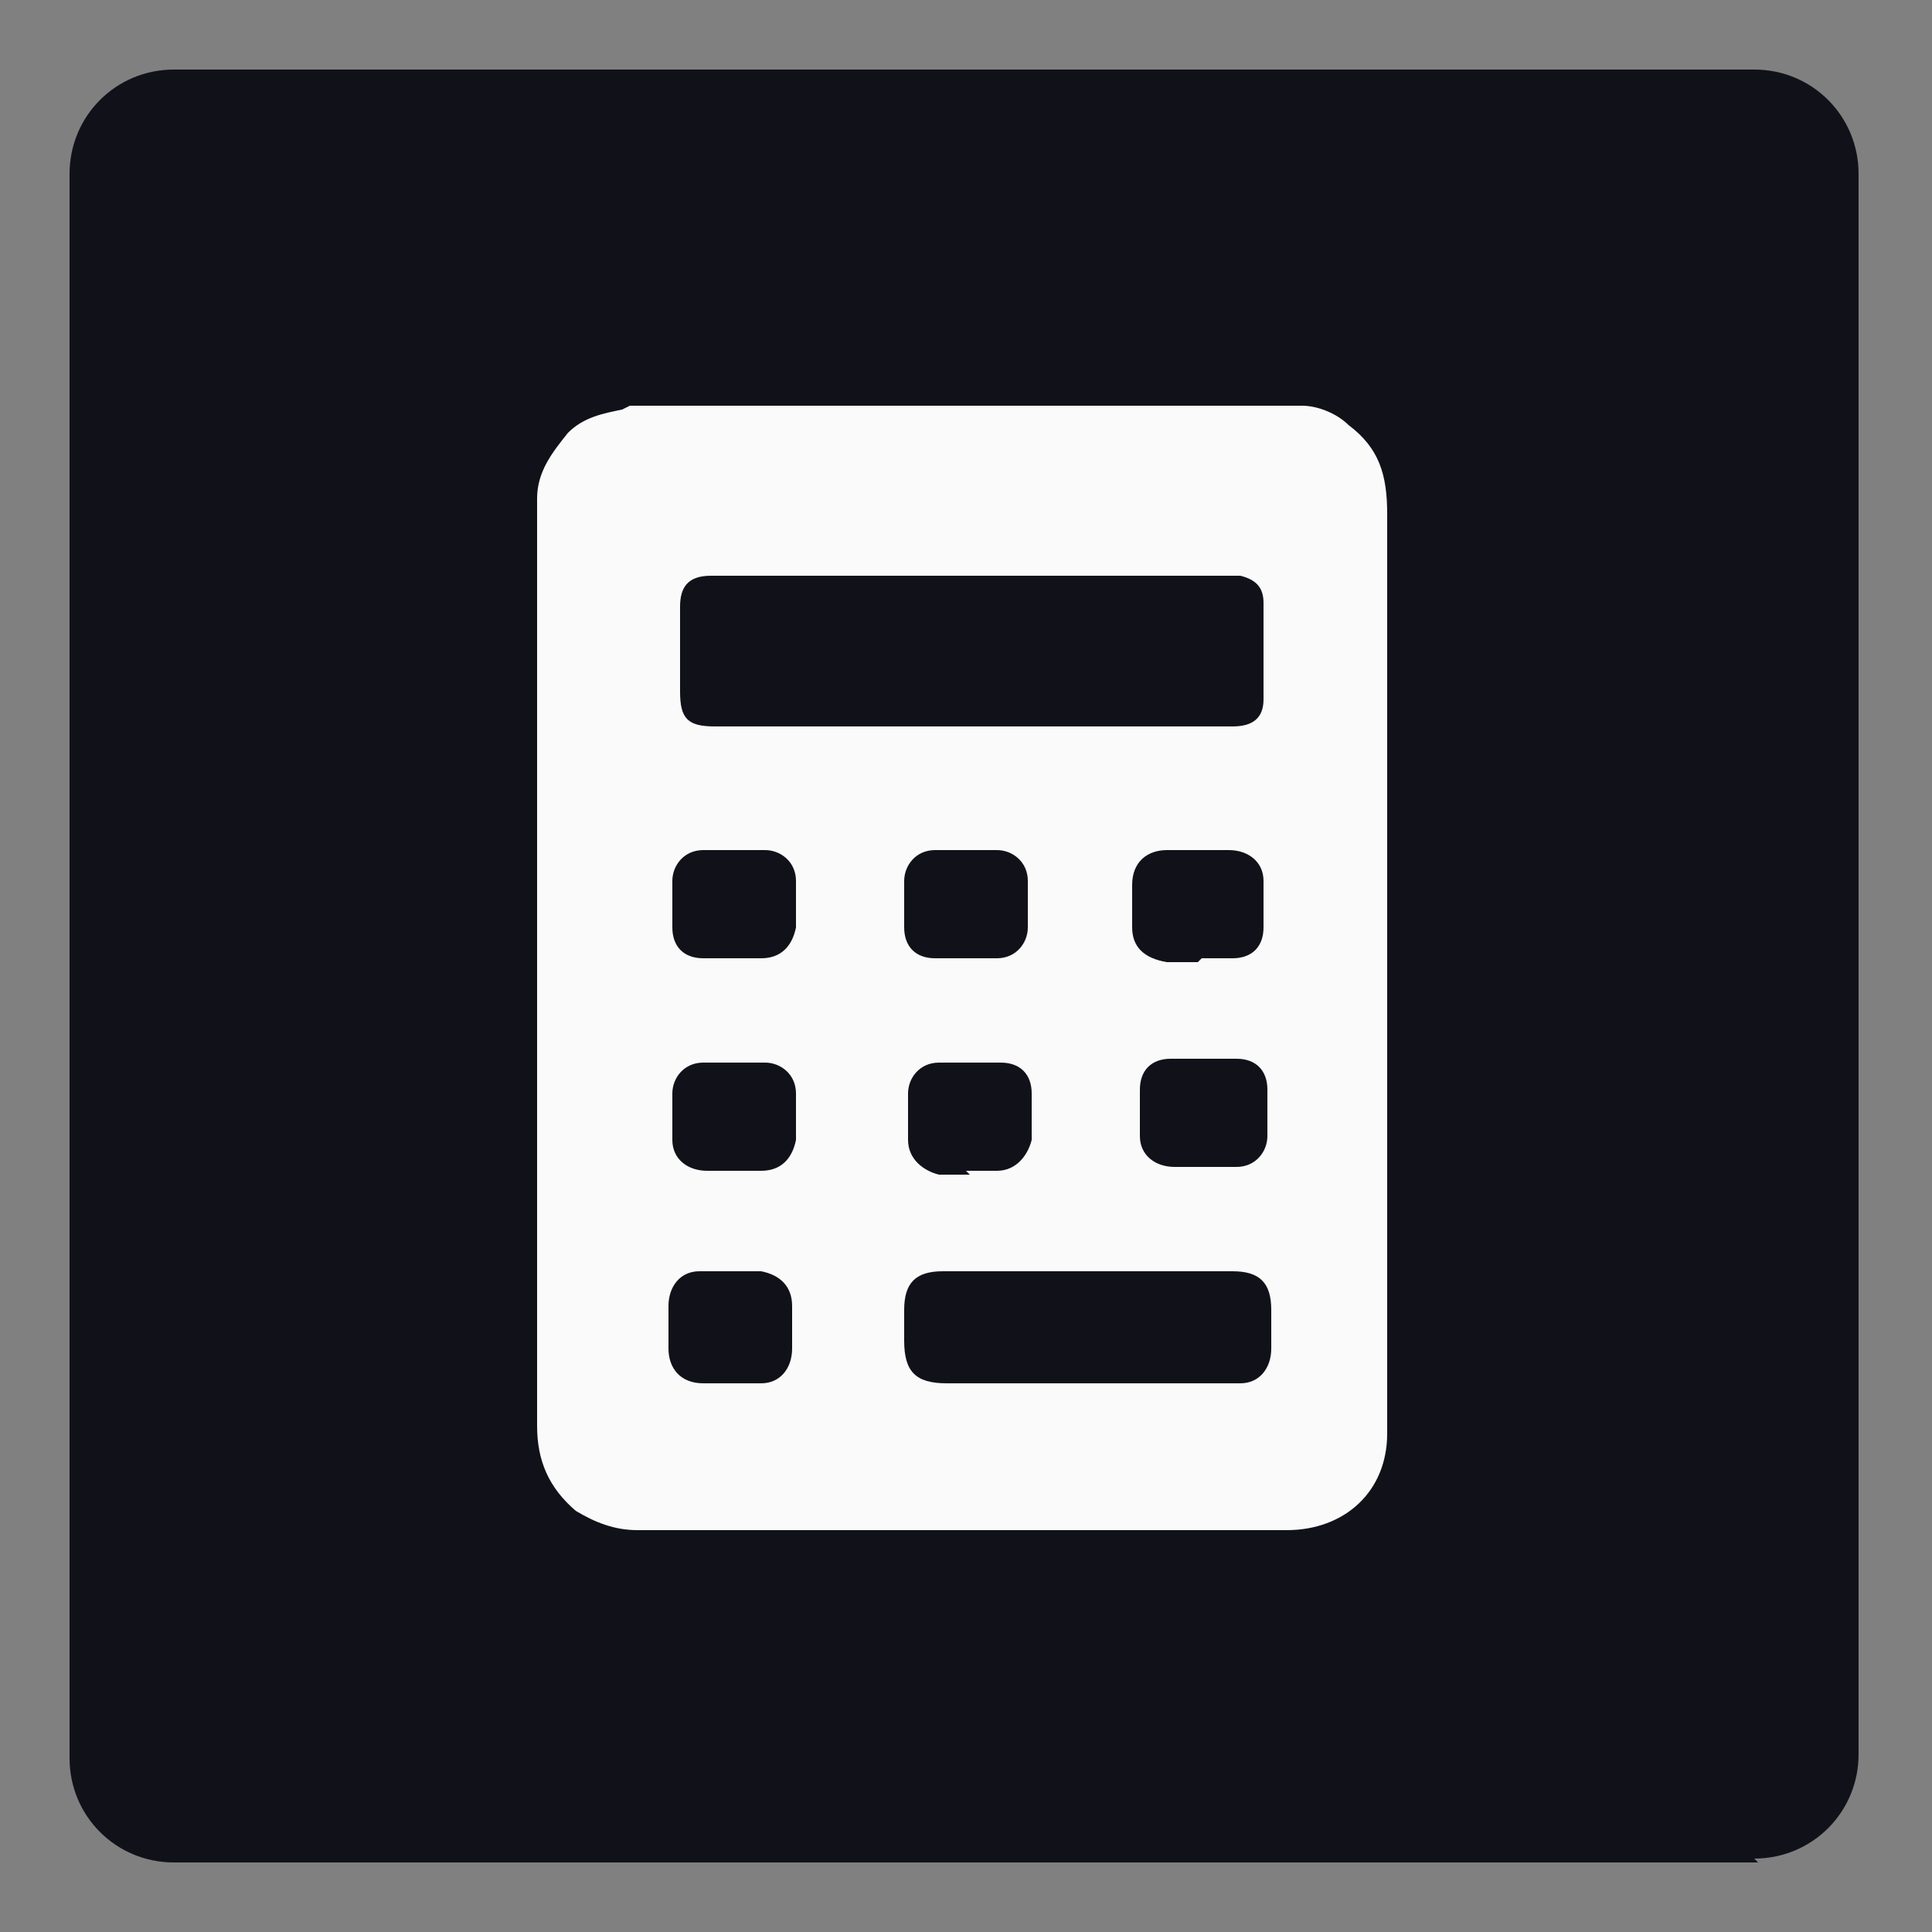
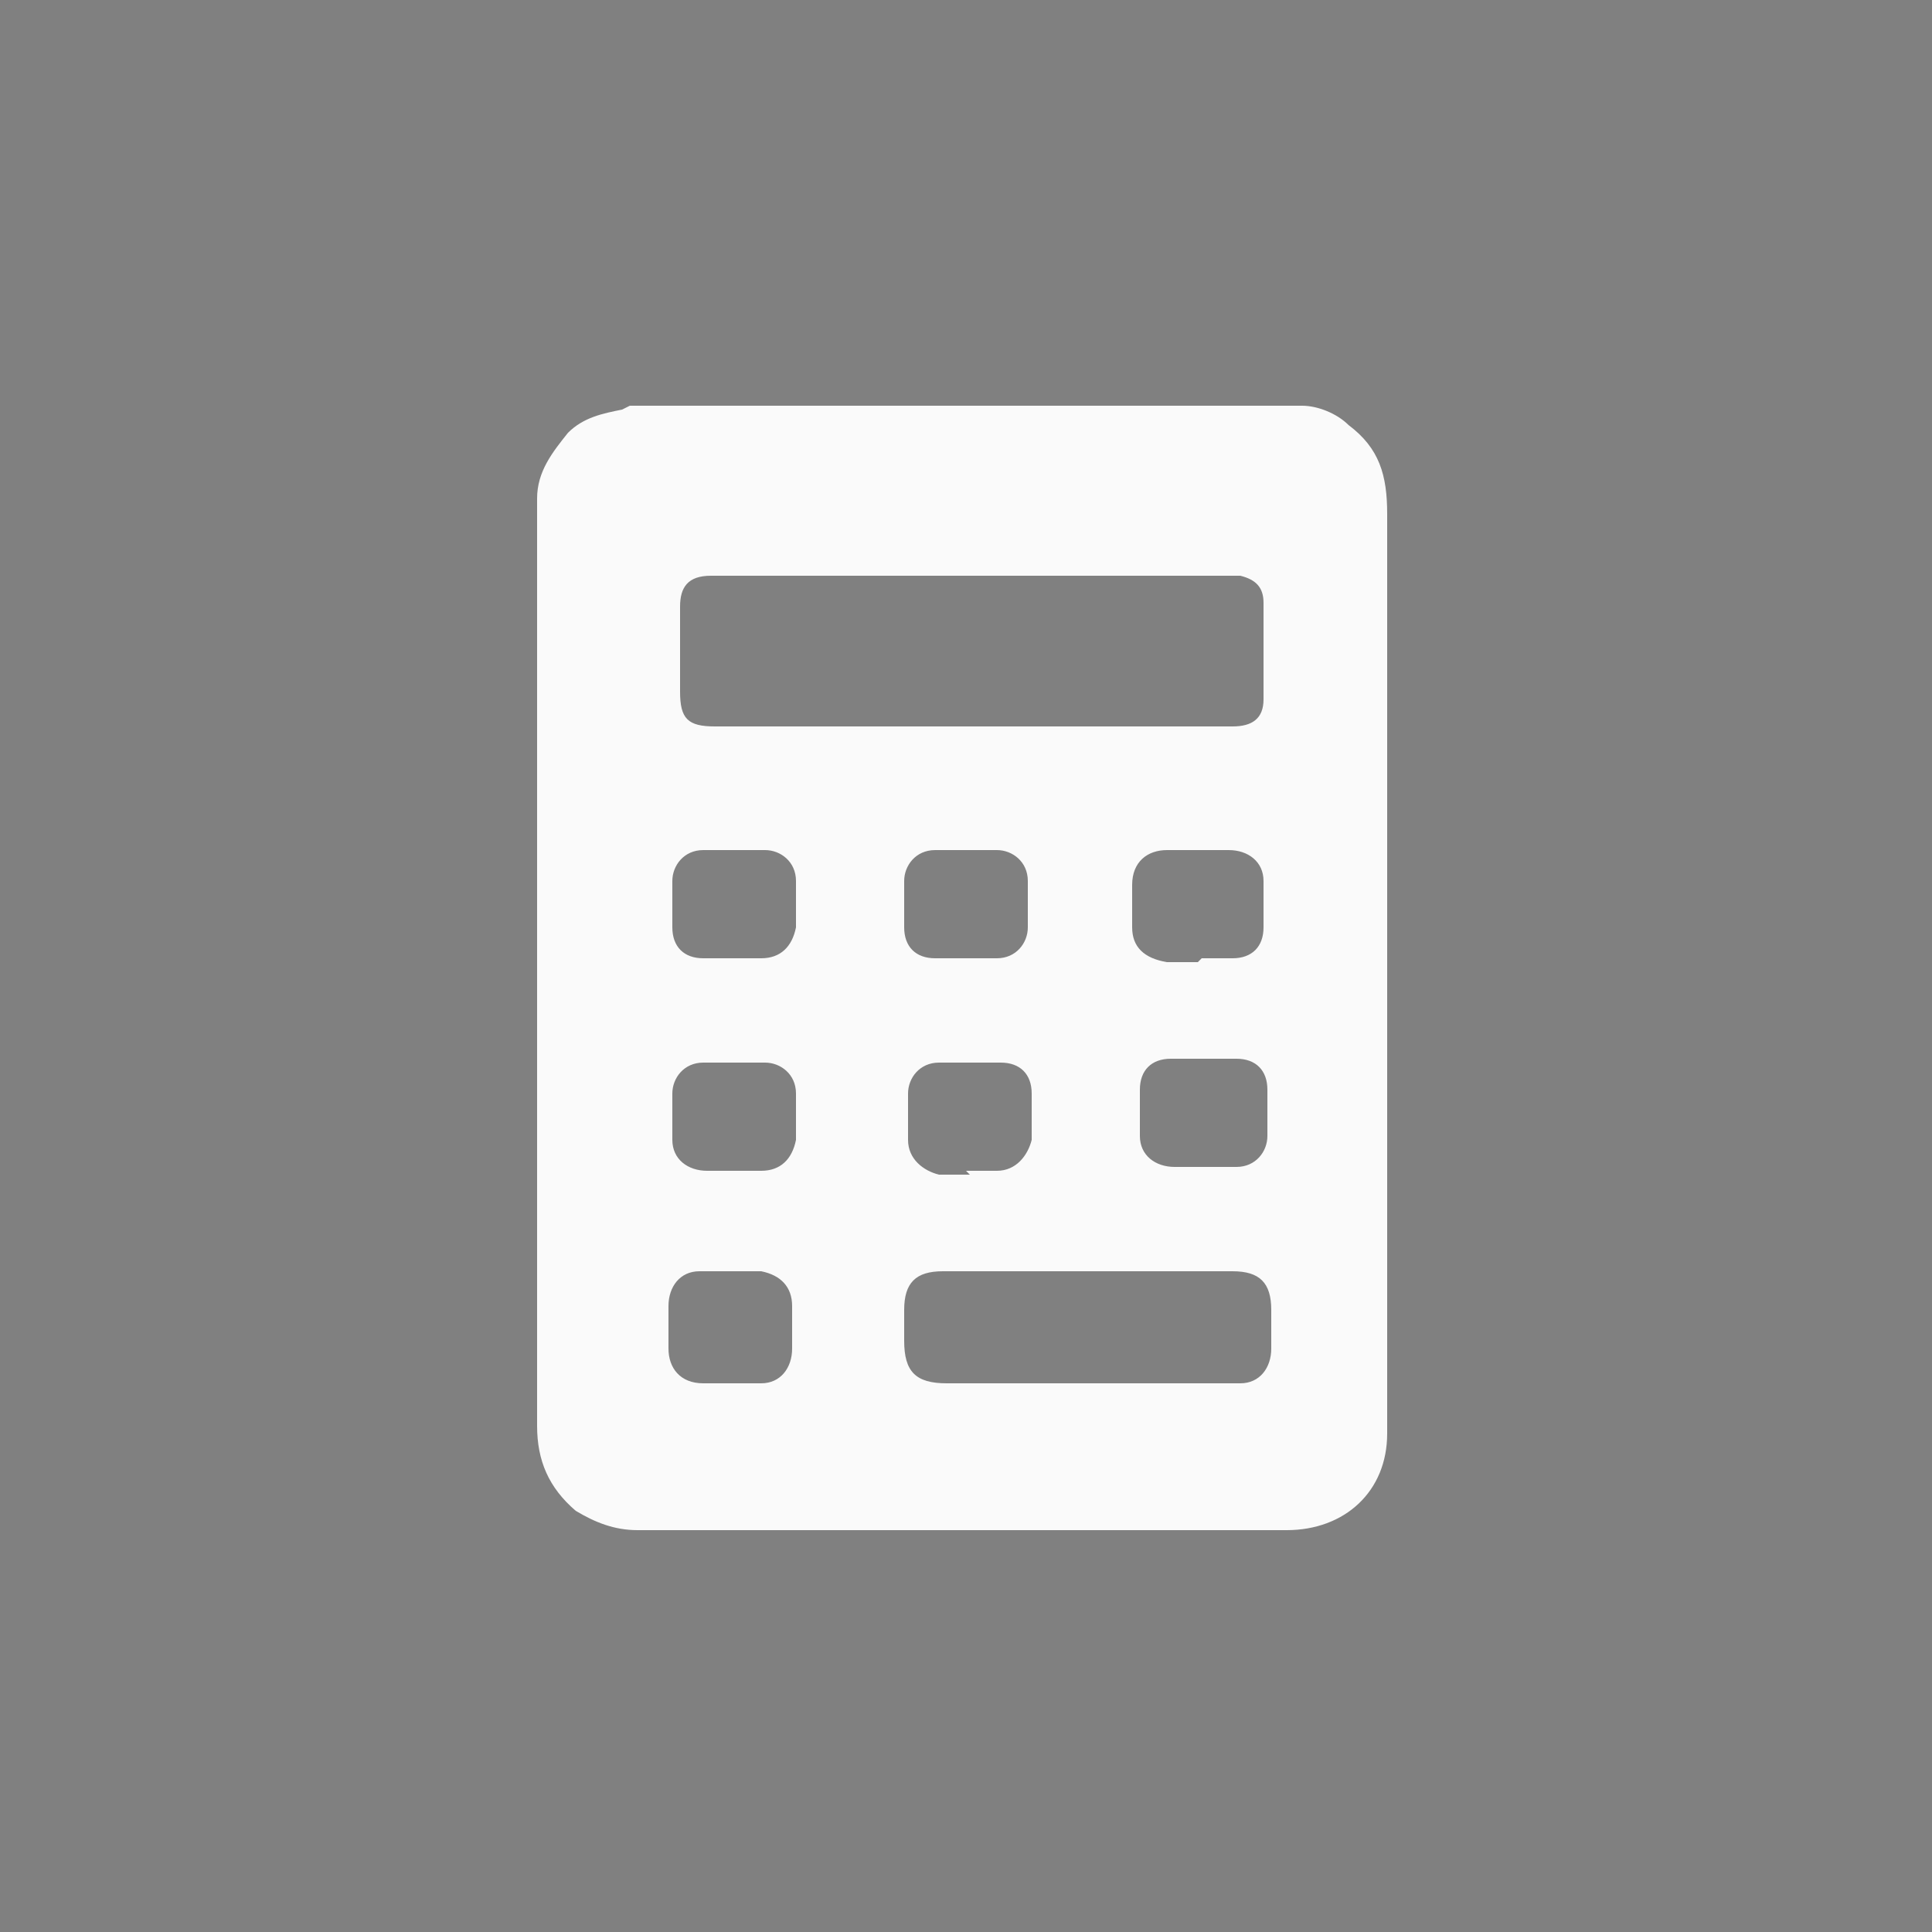
<svg xmlns="http://www.w3.org/2000/svg" viewBox="0 0 50 50">
  <rect x="0" y="0" width="50" height="50" fill="#808080" stroke="none" />
  <defs>
    <style> .cls-1 { fill: #fafafa; } .cls-2 { fill: #111219; } </style>
  </defs>
  <g>
    <g id="Camada_1">
-       <path class="cls-2" d="M45.5,48.2H4.5c-1.5,0-2.7-1.2-2.7-2.7V4.5c0-1.5,1.2-2.7,2.7-2.7h40.9c1.5,0,2.7,1.2,2.7,2.7v40.9c0,1.5-1.2,2.7-2.7,2.7Z" />
      <path class="cls-1" d="M16.3,10.5h17.4c.4,0,.9.2,1.2.5.8.6,1,1.3,1,2.3,0,7.8,0,15.7,0,23.5,0,0,0,.2,0,.3,0,1.5-1.1,2.5-2.6,2.5-5.6,0-11.2,0-16.8,0-.6,0-1.1-.2-1.6-.5-.7-.6-1-1.3-1-2.2,0-7.9,0-15.7,0-23.6,0-.1,0-.3,0-.4,0-.7.4-1.2.8-1.7.4-.4.9-.5,1.4-.6ZM25.1,18.8c2.3,0,4.6,0,6.8,0,.5,0,.8-.2.8-.7,0-.8,0-1.7,0-2.5,0-.4-.2-.6-.6-.7-.1,0-.2,0-.3,0-4.2,0-8.4,0-12.6,0-.3,0-.6,0-.8,0-.6,0-.8.3-.8.8,0,.7,0,1.5,0,2.2,0,.7.2.9.9.9,2.2,0,4.5,0,6.7,0ZM28.1,32.9c-1.2,0-2.5,0-3.7,0-.7,0-1,.3-1,1,0,.3,0,.5,0,.8,0,.8.3,1.1,1.1,1.1,2.4,0,4.8,0,7.3,0,0,0,.2,0,.3,0,.5,0,.8-.4.8-.9,0-.3,0-.6,0-1,0-.7-.3-1-1-1-1.2,0-2.4,0-3.6,0ZM18.9,35.8s0,0,0,0c.3,0,.6,0,.8,0,.5,0,.8-.4.8-.9,0-.4,0-.8,0-1.1,0-.5-.3-.8-.8-.9-.5,0-1.1,0-1.6,0-.5,0-.8.4-.8.9,0,.4,0,.7,0,1.1,0,.5.3.9.9.9.3,0,.5,0,.8,0ZM25,30.3c.3,0,.5,0,.8,0,.5,0,.8-.4.9-.8,0-.4,0-.8,0-1.2,0-.5-.3-.8-.8-.8-.5,0-1.1,0-1.6,0-.5,0-.8.4-.8.8,0,.4,0,.8,0,1.2,0,.5.4.8.8.9.3,0,.5,0,.8,0ZM25,24.8s0,0,0,0c.3,0,.6,0,.8,0,.5,0,.8-.4.8-.8,0-.4,0-.8,0-1.2,0-.5-.4-.8-.8-.8-.5,0-1.1,0-1.6,0-.5,0-.8.4-.8.8,0,.4,0,.8,0,1.2,0,.5.3.8.8.8.3,0,.6,0,.9,0ZM18.9,30.3c.3,0,.5,0,.8,0,.5,0,.8-.3.9-.8,0-.4,0-.8,0-1.2,0-.5-.4-.8-.8-.8-.5,0-1.1,0-1.6,0-.5,0-.8.4-.8.8,0,.4,0,.8,0,1.2,0,.5.4.8.9.8.3,0,.5,0,.8,0ZM31.1,27.4c-.3,0-.5,0-.8,0-.5,0-.8.3-.8.8,0,.4,0,.8,0,1.2,0,.5.4.8.9.8.5,0,1.1,0,1.6,0,.5,0,.8-.4.8-.8,0-.4,0-.8,0-1.2,0-.5-.3-.8-.8-.8-.3,0-.5,0-.8,0ZM18.9,24.8s0,0,0,0c.3,0,.5,0,.8,0,.5,0,.8-.3.9-.8,0-.4,0-.8,0-1.2,0-.5-.4-.8-.8-.8-.5,0-1.1,0-1.6,0-.5,0-.8.4-.8.8,0,.4,0,.8,0,1.2,0,.5.3.8.8.8.3,0,.6,0,.9,0ZM31.1,24.8c.3,0,.5,0,.8,0,.5,0,.8-.3.8-.8,0-.4,0-.8,0-1.2,0-.5-.4-.8-.9-.8-.5,0-1,0-1.6,0-.5,0-.9.3-.9.9,0,.4,0,.8,0,1.1,0,.5.3.8.9.9.3,0,.5,0,.8,0Z" />
    </g>
  </g>
</svg>